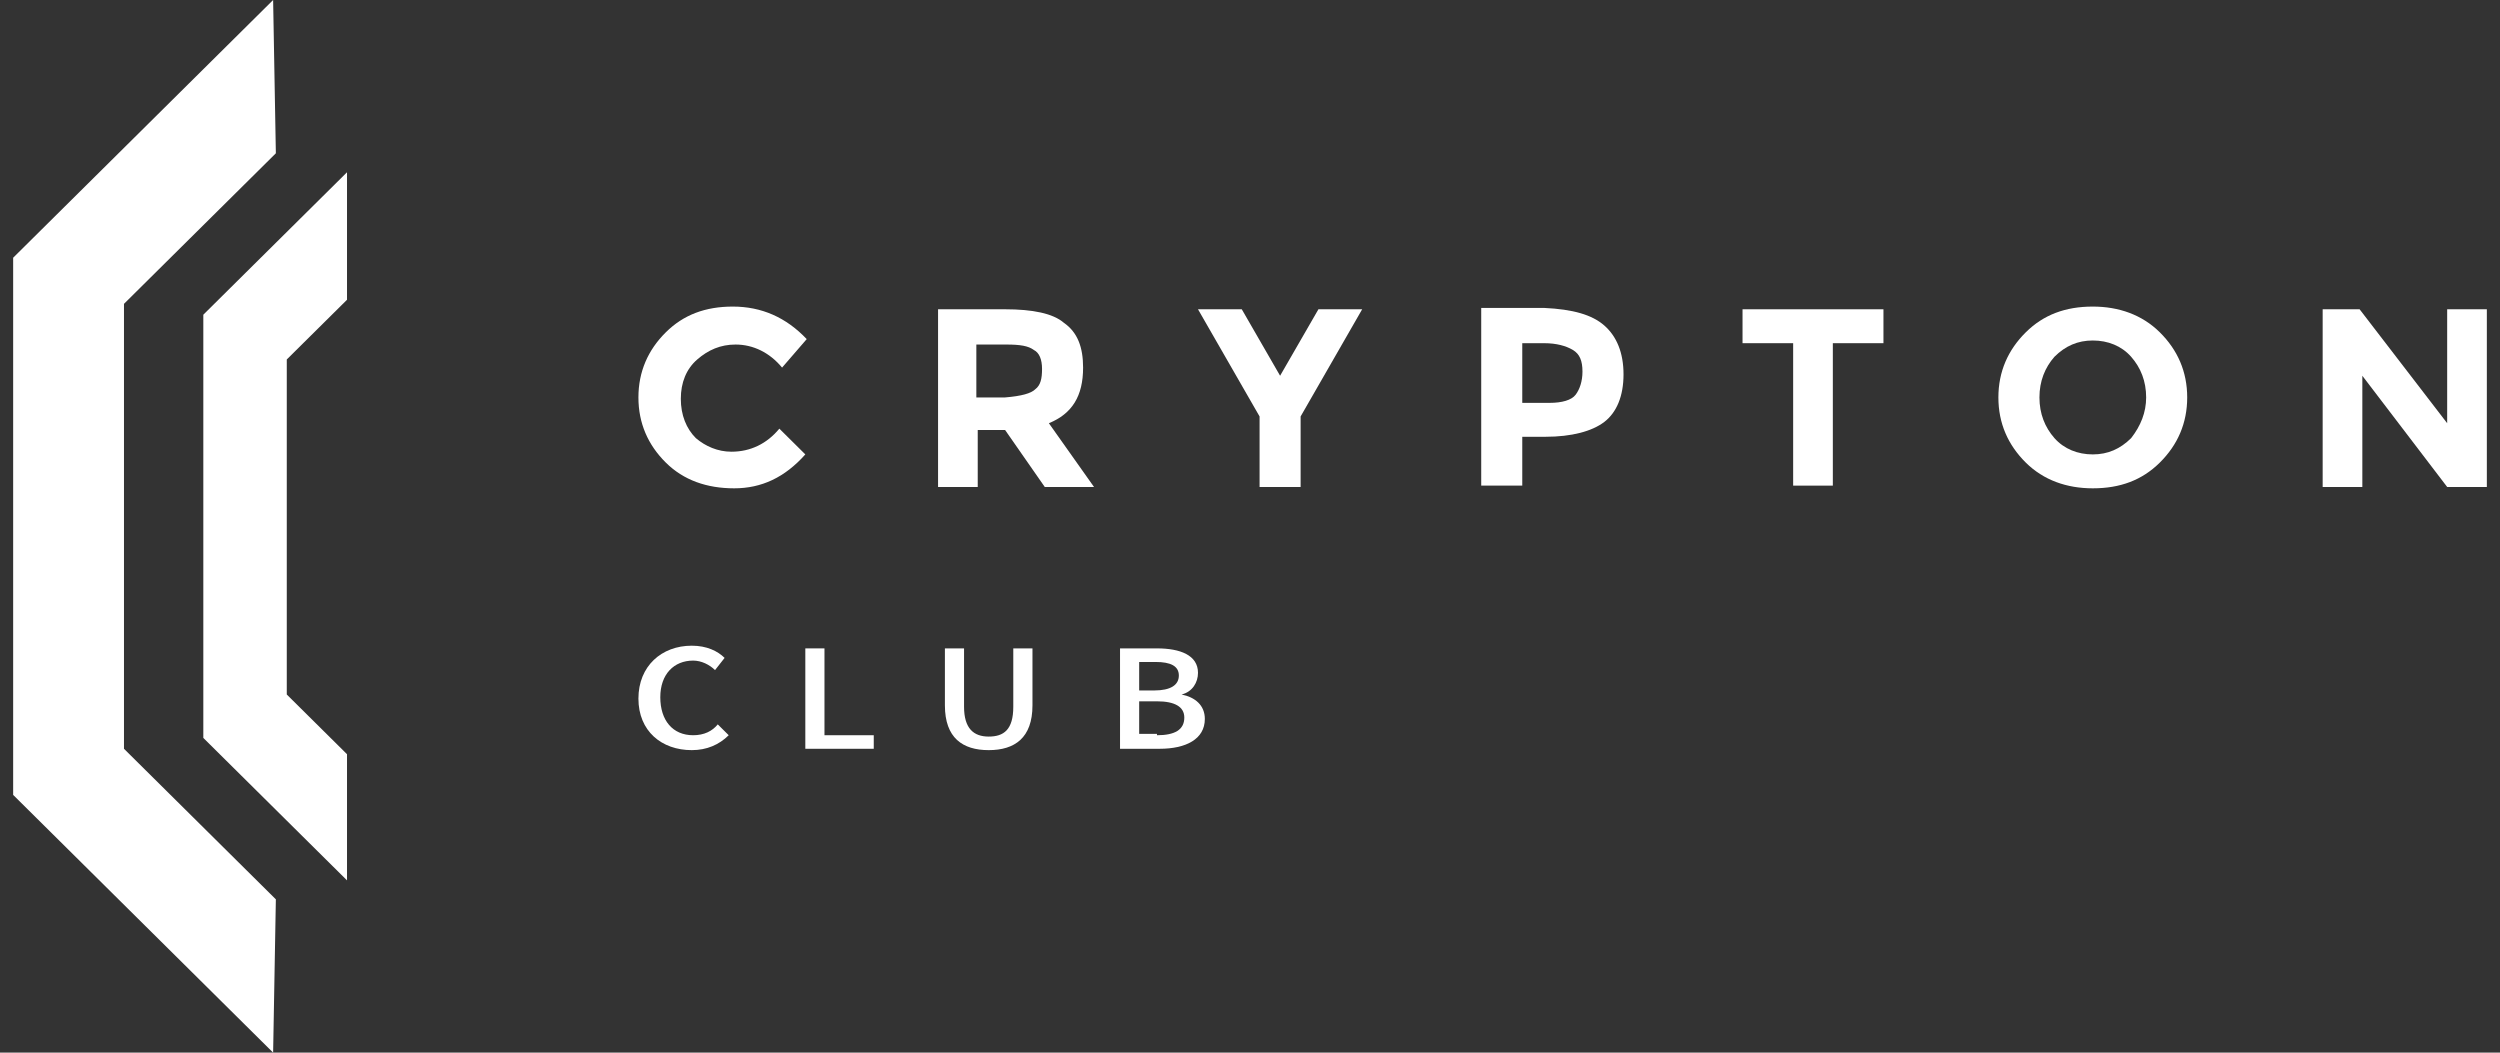
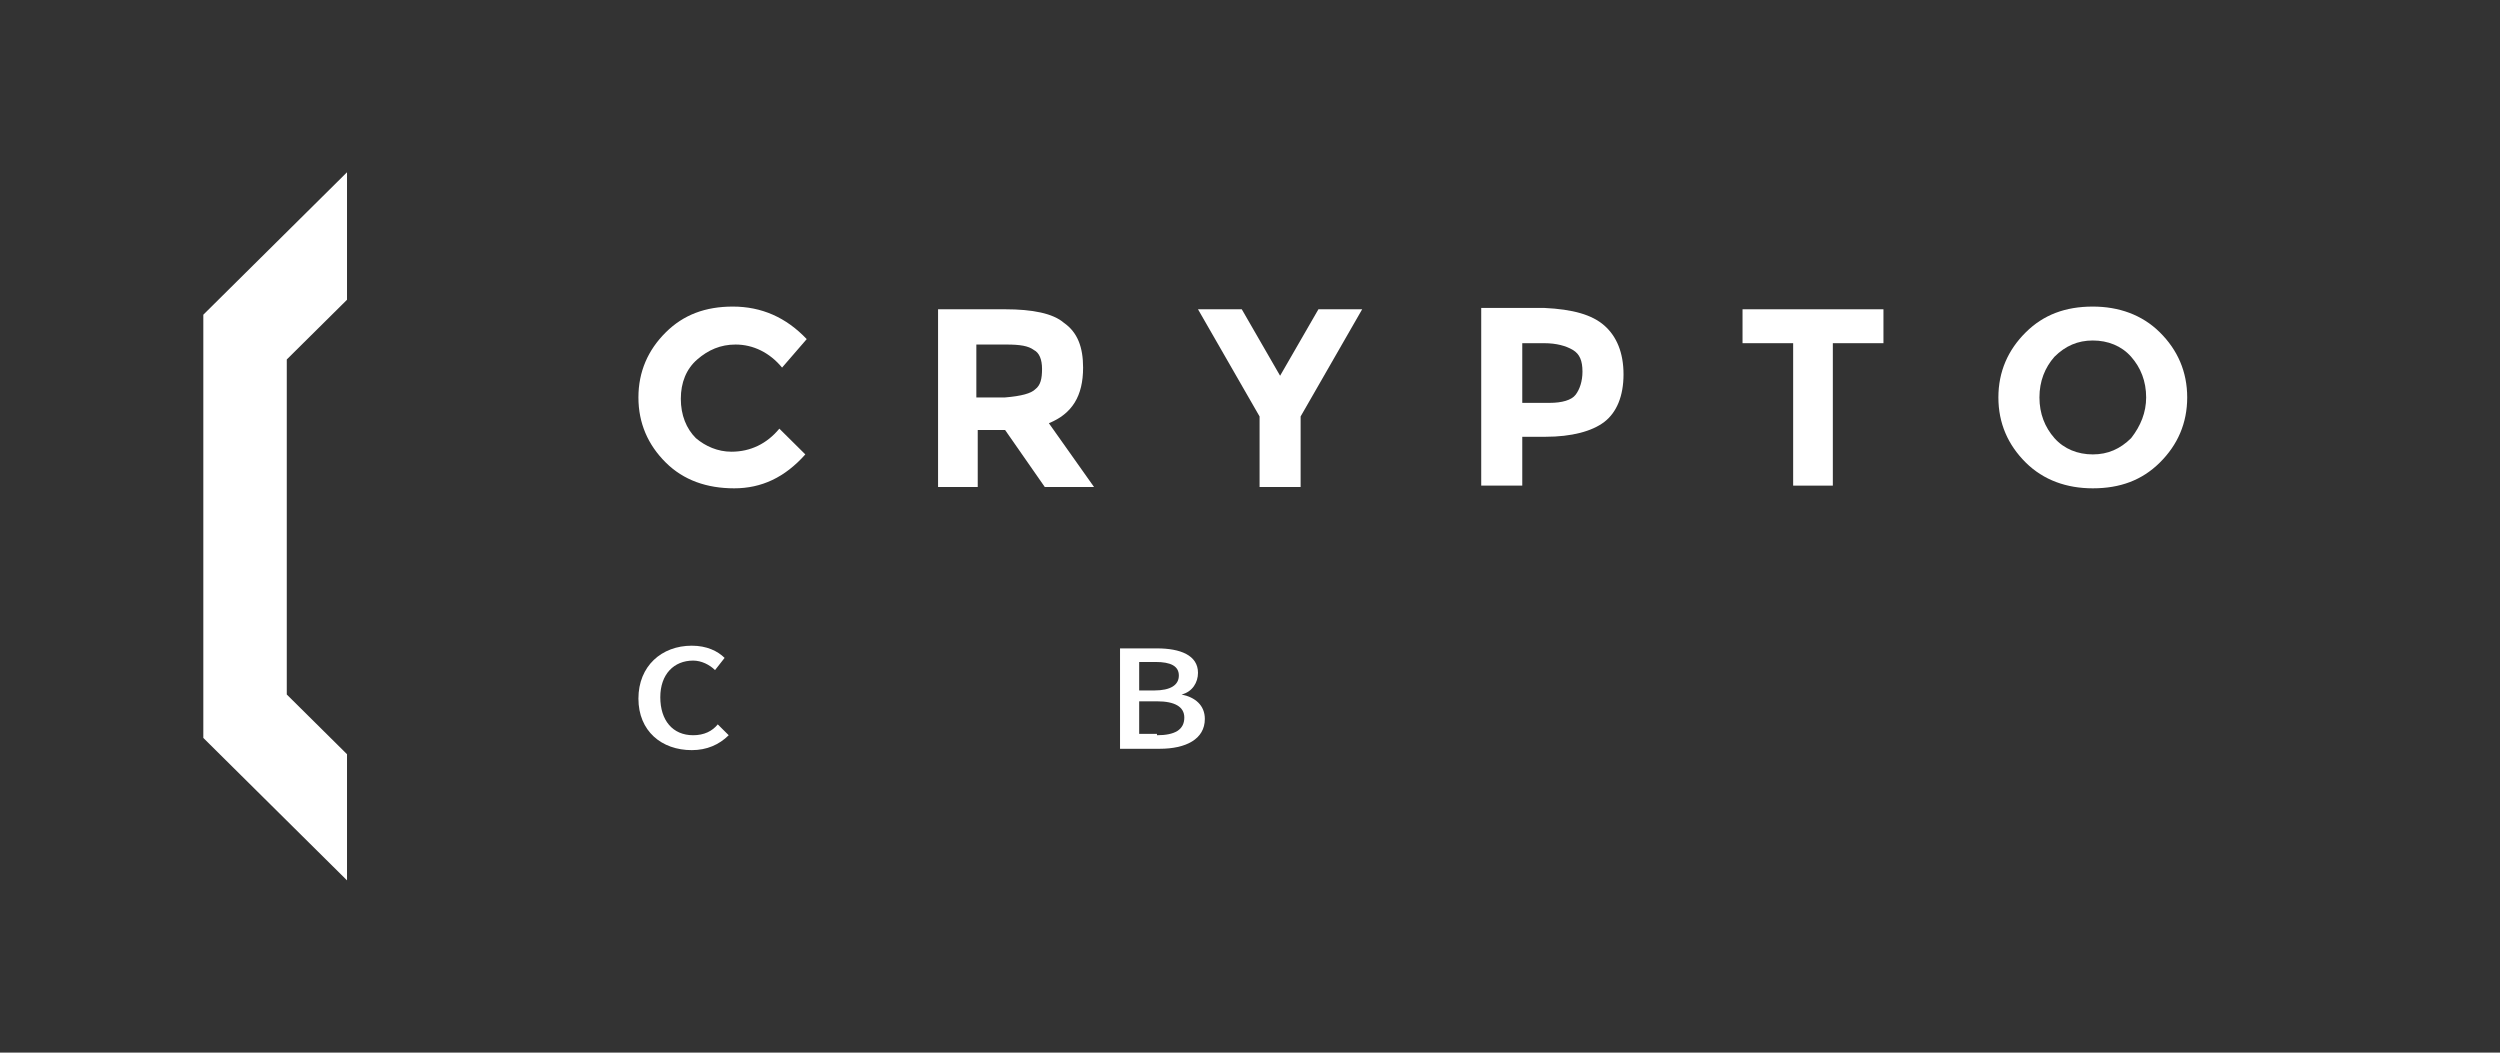
<svg xmlns="http://www.w3.org/2000/svg" width="76" height="32" viewBox="0 0 76 32" fill="none">
  <rect x="0" y="0" width="76" height="32" fill="#333333" stroke="none" />
  <path d="M22.236 13.732C22.819 13.732 23.318 13.485 23.692 13.031L24.482 13.814C23.858 14.515 23.151 14.845 22.319 14.845C21.488 14.845 20.78 14.598 20.24 14.062C19.699 13.526 19.408 12.866 19.408 12.082C19.408 11.299 19.699 10.639 20.24 10.103C20.78 9.567 21.446 9.32 22.278 9.32C23.151 9.32 23.9 9.649 24.524 10.309L23.775 11.175C23.401 10.722 22.902 10.474 22.361 10.474C21.903 10.474 21.529 10.639 21.196 10.928C20.864 11.216 20.697 11.629 20.697 12.124C20.697 12.619 20.864 13.031 21.155 13.32C21.446 13.567 21.82 13.732 22.236 13.732Z" fill="white" />
  <path d="M32.926 11.175C32.926 12.041 32.593 12.577 31.886 12.866L33.258 14.804H31.761L30.555 13.072H29.723V14.804H28.517V9.402H30.555C31.387 9.402 32.011 9.526 32.343 9.814C32.759 10.103 32.926 10.557 32.926 11.175ZM31.47 11.835C31.636 11.711 31.678 11.505 31.678 11.216C31.678 10.928 31.595 10.722 31.428 10.639C31.262 10.515 31.012 10.474 30.596 10.474H29.681V12.082H30.555C31.054 12.041 31.345 11.959 31.47 11.835Z" fill="white" />
  <path d="M38.291 14.804V12.66L36.419 9.402H37.75L38.915 11.423L40.08 9.402H41.41L39.539 12.66V14.804H38.291Z" fill="white" />
  <path d="M48.773 9.897C49.147 10.227 49.355 10.722 49.355 11.381C49.355 12.041 49.147 12.536 48.773 12.825C48.398 13.113 47.774 13.278 46.984 13.278H46.277V14.763H45.029V9.361H46.942C47.816 9.402 48.398 9.567 48.773 9.897ZM47.899 12C48.024 11.835 48.107 11.588 48.107 11.299C48.107 10.969 48.024 10.763 47.816 10.639C47.608 10.515 47.317 10.433 46.942 10.433H46.277V12.247H47.109C47.483 12.247 47.774 12.165 47.899 12Z" fill="white" />
  <path d="M55.718 10.433V14.763H54.512V10.433H52.973V9.402H57.257V10.433H55.718Z" fill="white" />
  <path d="M65.659 14.062C65.118 14.598 64.453 14.845 63.621 14.845C62.831 14.845 62.124 14.598 61.583 14.062C61.042 13.526 60.751 12.866 60.751 12.082C60.751 11.299 61.042 10.639 61.583 10.103C62.124 9.567 62.789 9.32 63.621 9.32C64.411 9.32 65.118 9.567 65.659 10.103C66.2 10.639 66.491 11.299 66.491 12.082C66.491 12.866 66.2 13.526 65.659 14.062ZM65.243 12.082C65.243 11.588 65.077 11.175 64.786 10.845C64.495 10.515 64.079 10.351 63.621 10.351C63.164 10.351 62.789 10.515 62.456 10.845C62.165 11.175 61.999 11.588 61.999 12.082C61.999 12.577 62.165 12.99 62.456 13.32C62.748 13.649 63.164 13.814 63.621 13.814C64.079 13.814 64.453 13.649 64.786 13.32C65.077 12.948 65.243 12.536 65.243 12.082Z" fill="white" />
-   <path d="M74.394 9.402H75.6V14.804H74.394L71.815 11.423V14.804H70.609V9.402H71.732L74.394 12.866V9.402Z" fill="white" />
-   <path d="M3.769 22.763V9.237L8.386 4.66L8.303 0L0.4 7.835V24.165L8.303 32L8.386 27.34L3.769 22.763Z" fill="white" />
  <path d="M8.718 10.928L10.549 9.113V5.237L6.181 9.567V22.433L10.549 26.763V22.928L8.718 21.113V10.928Z" fill="white" />
  <path d="M19.408 21.237C19.408 20.247 20.115 19.629 21.03 19.629C21.488 19.629 21.82 19.794 22.028 20L21.737 20.371C21.571 20.206 21.321 20.082 21.072 20.082C20.489 20.082 20.073 20.495 20.073 21.196C20.073 21.897 20.448 22.351 21.072 22.351C21.404 22.351 21.654 22.227 21.82 22.021L22.153 22.351C21.862 22.639 21.488 22.804 21.03 22.804C20.115 22.804 19.408 22.227 19.408 21.237Z" fill="white" />
-   <path d="M24.482 19.711H25.064V22.351H26.562V22.763H24.482V19.711Z" fill="white" />
-   <path d="M28.725 21.443V19.711H29.307V21.485C29.307 22.144 29.598 22.392 30.056 22.392C30.513 22.392 30.804 22.186 30.804 21.485V19.711H31.387V21.443C31.387 22.433 30.846 22.804 30.056 22.804C29.265 22.804 28.725 22.433 28.725 21.443Z" fill="white" />
  <path d="M34.049 19.711H35.172C35.879 19.711 36.419 19.918 36.419 20.454C36.419 20.742 36.253 21.031 35.92 21.113C36.336 21.196 36.627 21.443 36.627 21.856C36.627 22.474 36.045 22.763 35.255 22.763H34.049V19.711ZM35.088 20.99C35.587 20.99 35.837 20.825 35.837 20.536C35.837 20.247 35.587 20.124 35.13 20.124H34.631V20.99H35.088ZM35.172 22.351C35.712 22.351 36.003 22.186 36.003 21.814C36.003 21.485 35.712 21.32 35.172 21.32H34.631V22.309H35.172V22.351Z" fill="white" />
</svg>